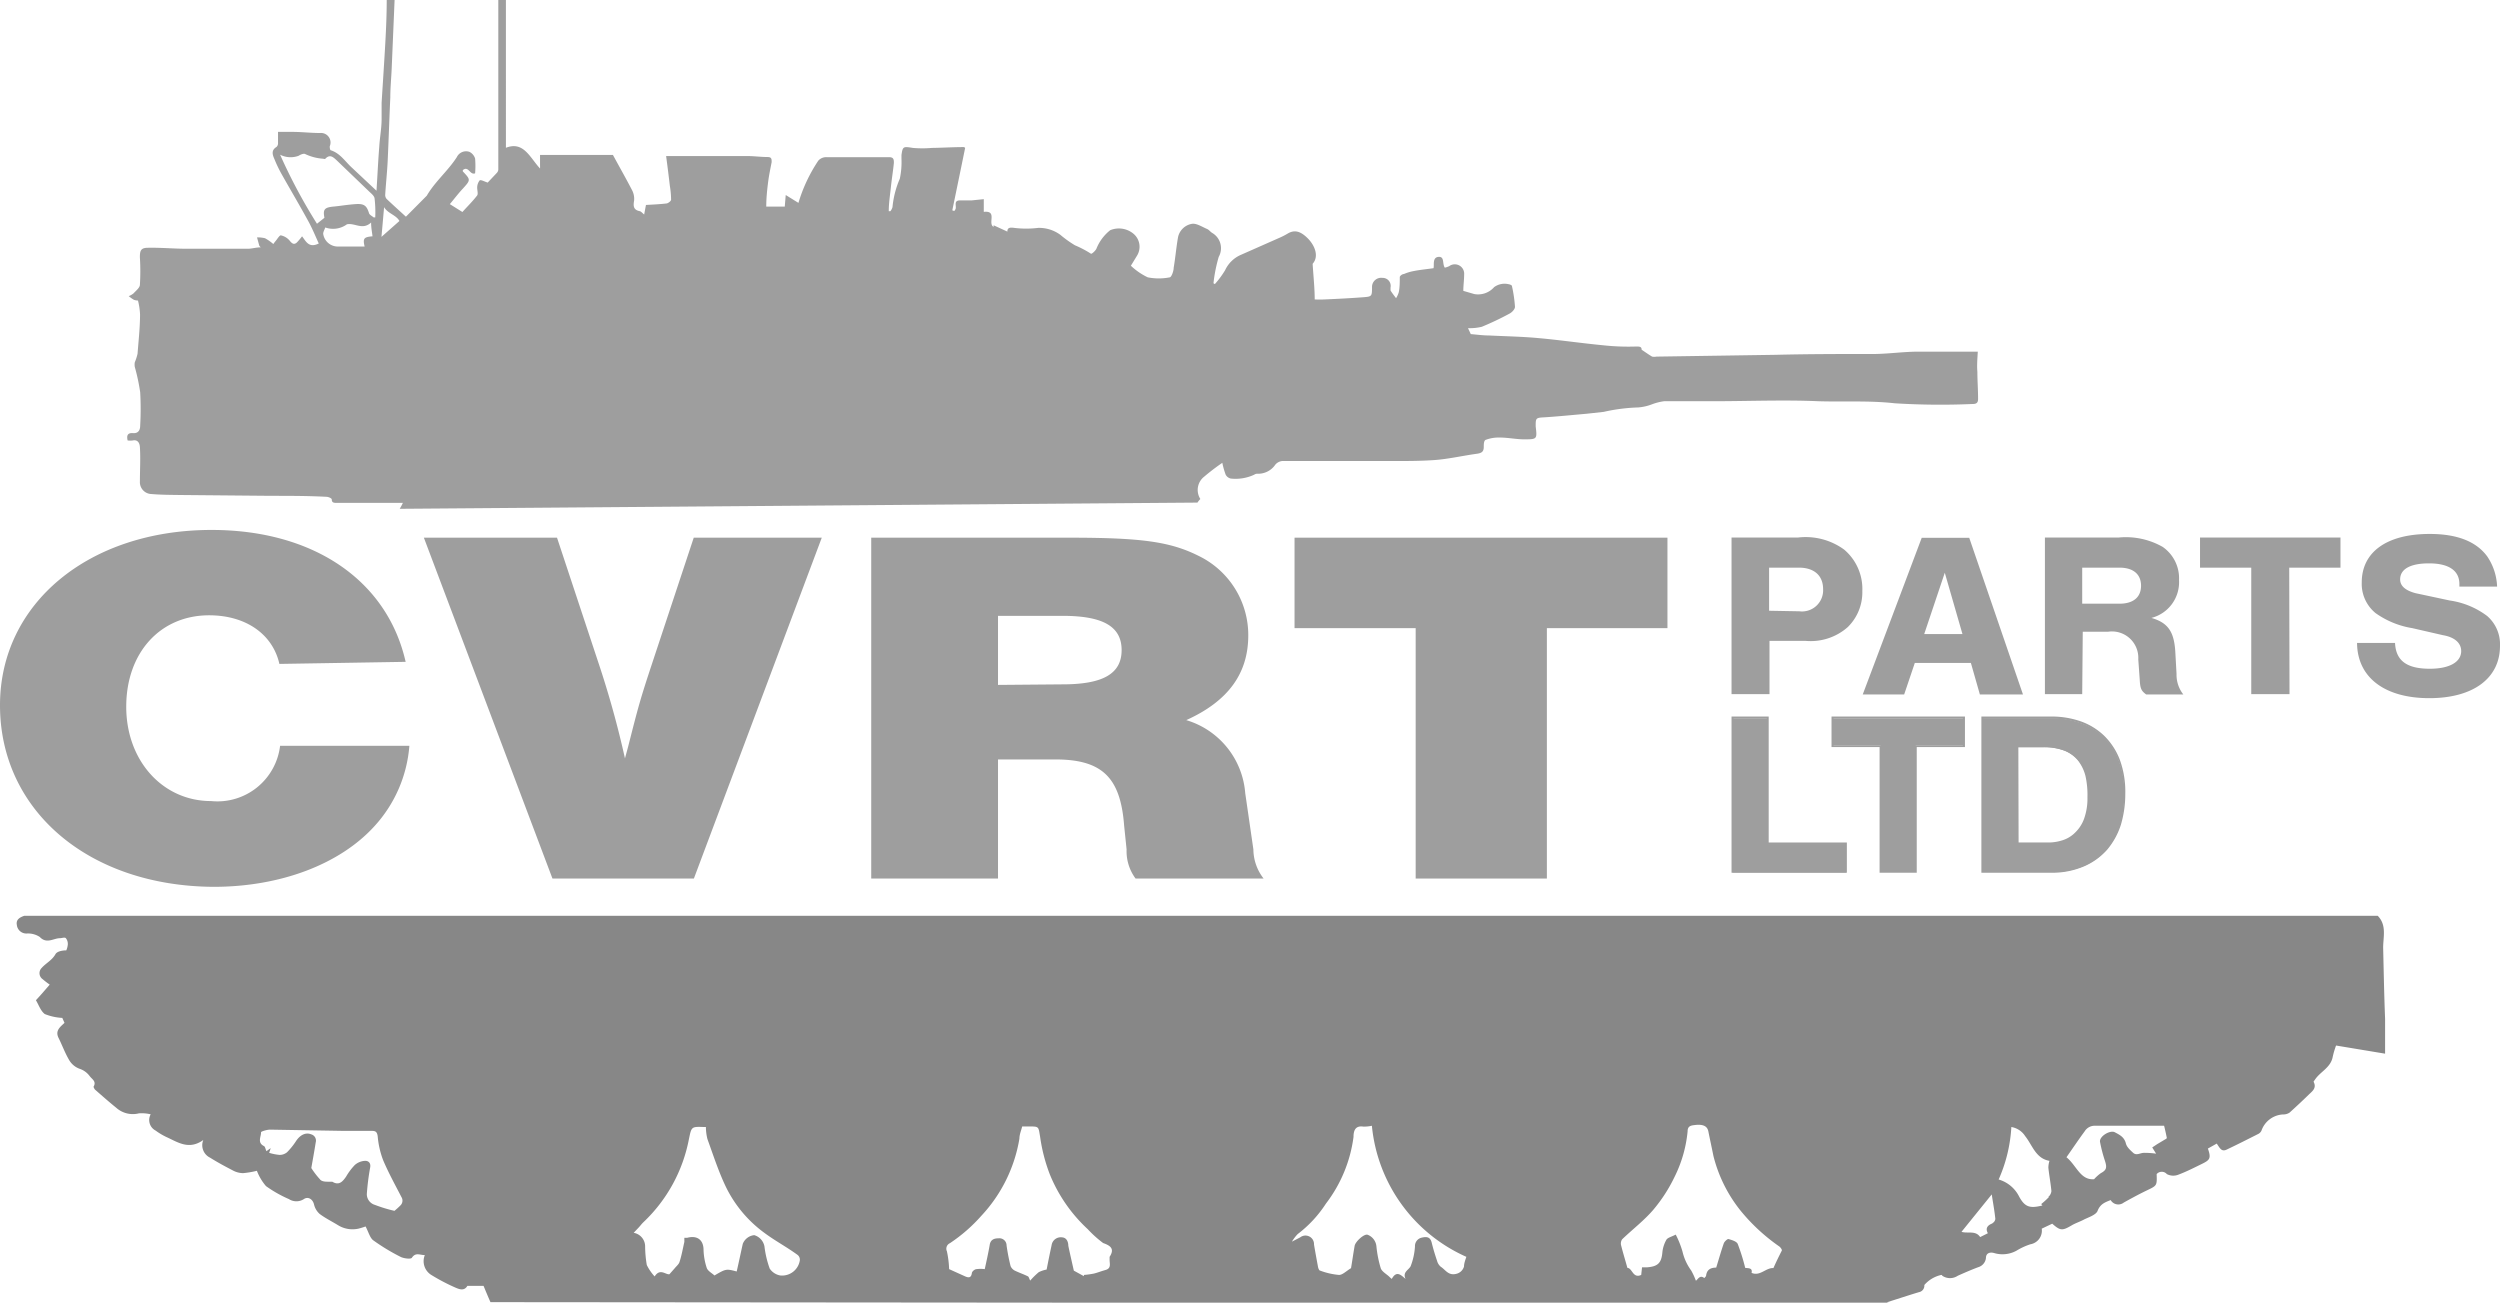
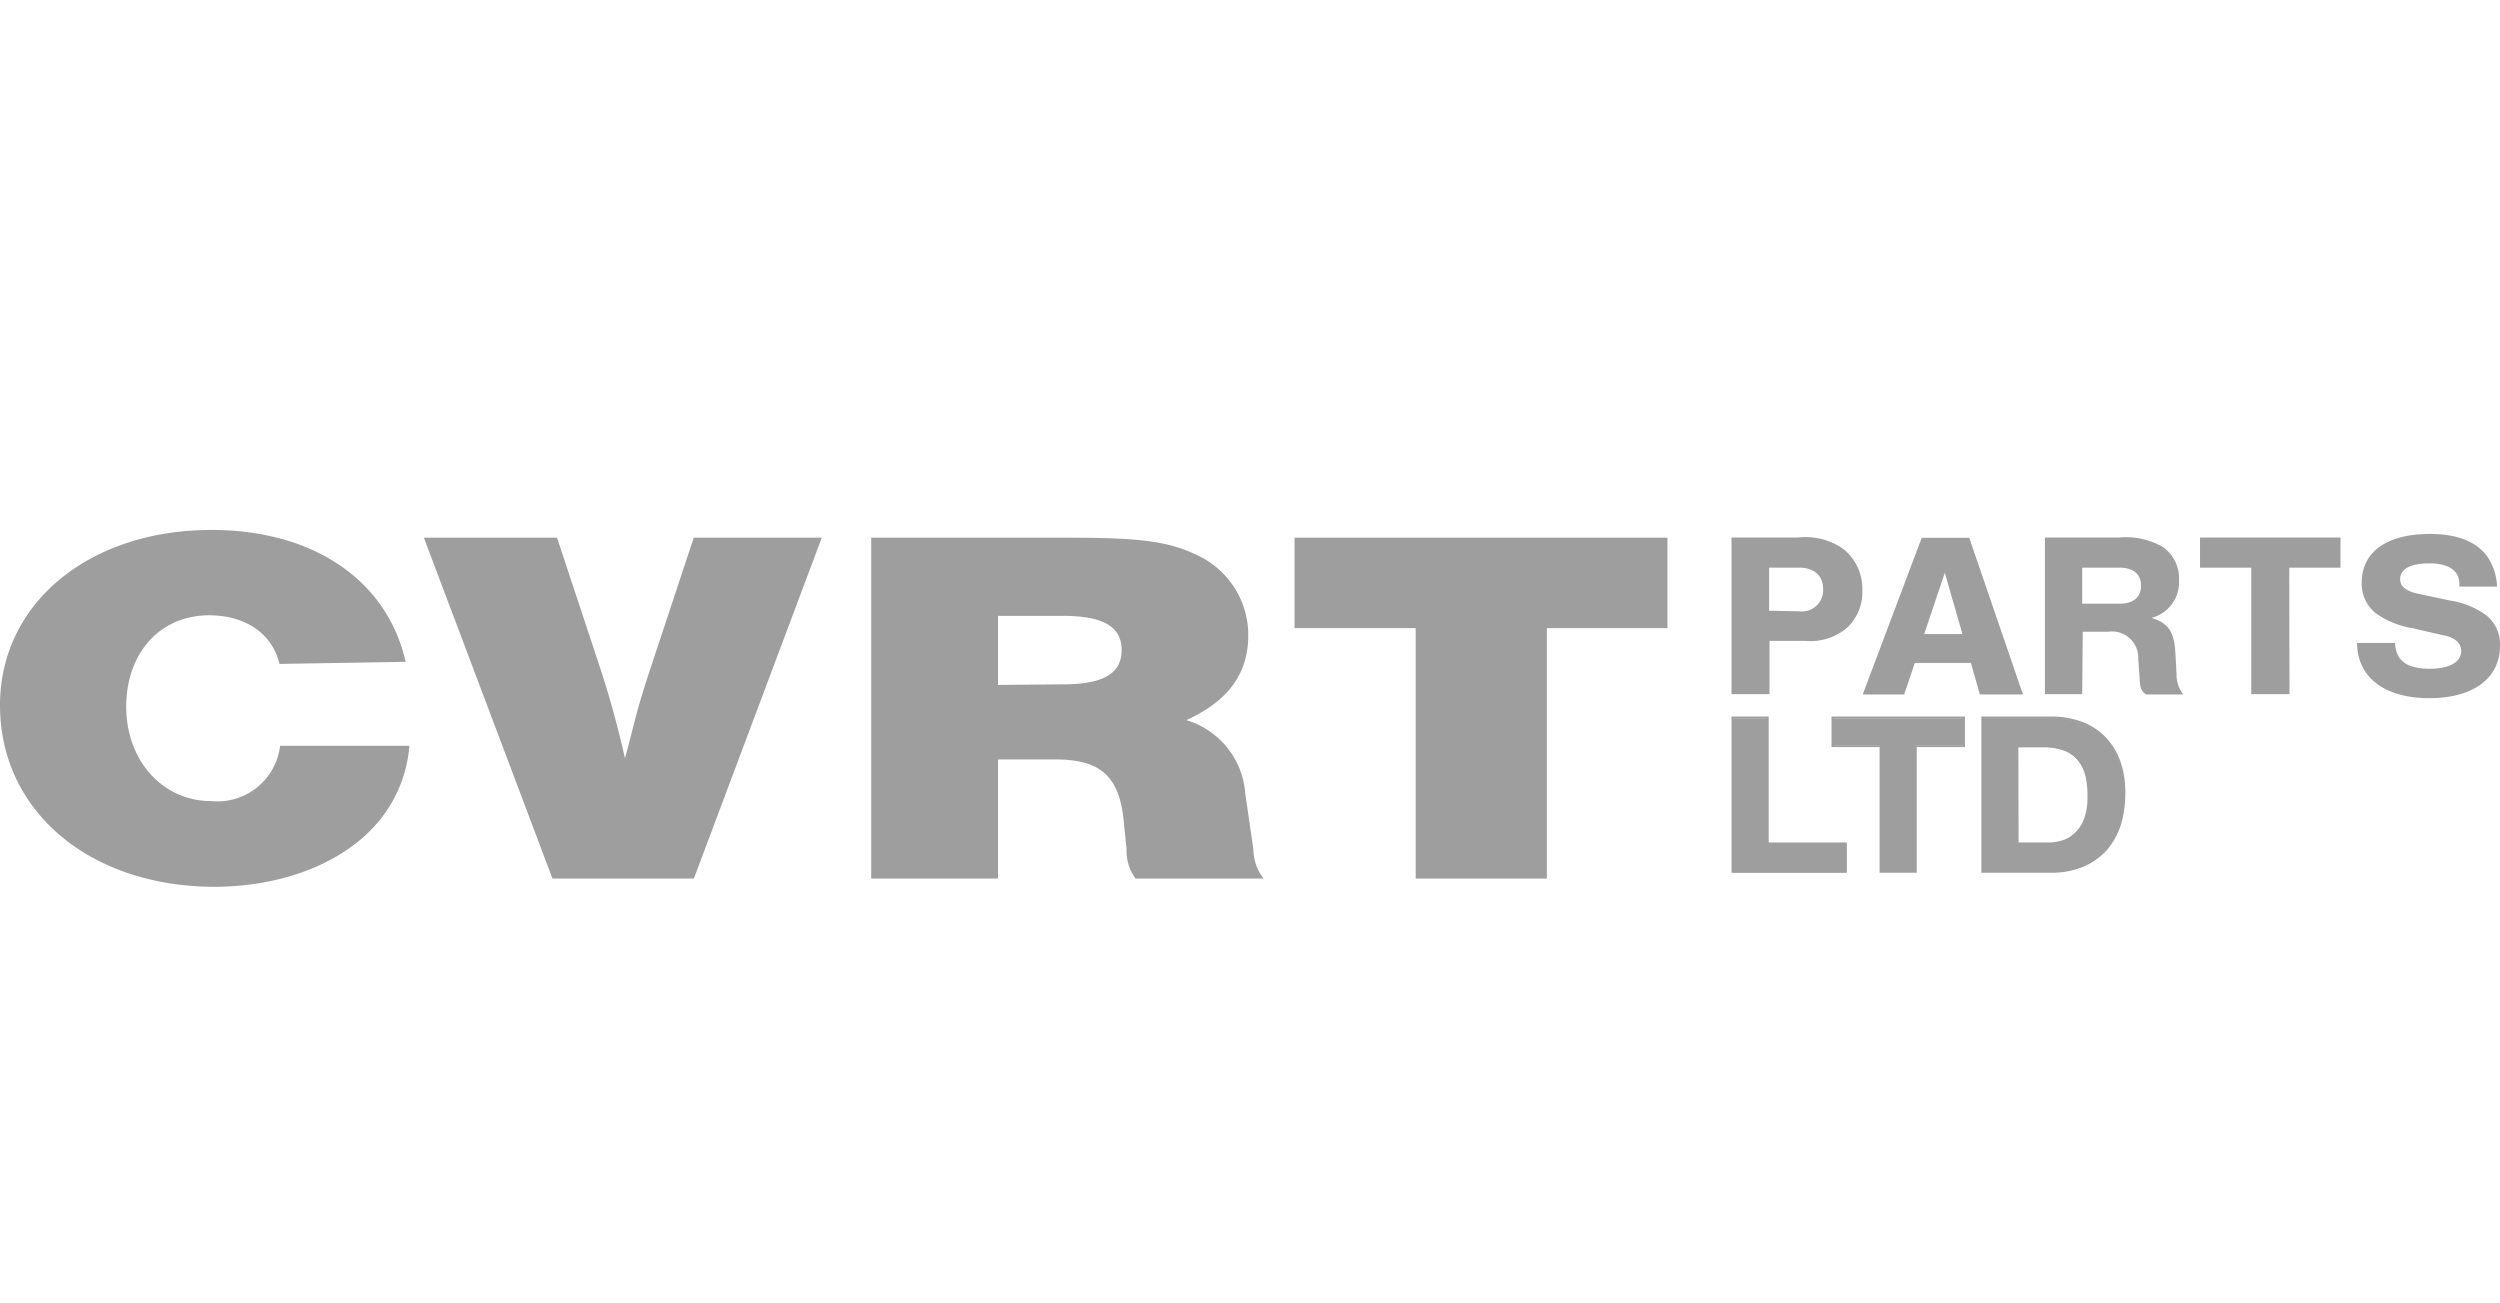
<svg xmlns="http://www.w3.org/2000/svg" viewBox="0 0 181.01 94.32">
  <defs>
    <style>.cls-1{fill:#9e9e9e;}.cls-2{fill:#878787;}</style>
  </defs>
  <g id="Layer_2" data-name="Layer 2">
    <g id="Layer_1-2" data-name="Layer 1">
-       <path class="cls-1" d="M143.2,25.46h-1.06c-1.07,0-2.13,0-3.2,0s-2.1.15-3.15.17c-2.41,0-4.81,0-7.22.06l-8.64.13a.78.78,0,0,1-.31,0c-.24-.14-.46-.3-.76-.5,0-.19-.09-.24-.42-.23a16.88,16.88,0,0,1-2.36-.09c-1.57-.15-3.12-.38-4.69-.52-1.18-.11-2.38-.13-3.57-.19-.44,0-.87-.06-1.33-.1l-.2-.43a3.66,3.66,0,0,0,1-.1,21.31,21.31,0,0,0,2-.95c.18-.09.41-.33.4-.5a9.69,9.69,0,0,0-.22-1.5c0-.06-.15-.12-.23-.13a1.28,1.28,0,0,0-1.06.21,1.54,1.54,0,0,1-1.44.5l-.79-.23c0-.39.06-.79.06-1.18a.68.68,0,0,0-1.08-.61,1.52,1.52,0,0,1-.32.11c-.2-.29,0-.82-.46-.78s-.29.61-.36.82c-.51.07-1,.12-1.4.2a3.3,3.3,0,0,0-.74.22c-.12,0-.29.13-.3.22,0,.36,0,.73-.07,1.09a1.72,1.72,0,0,1-.2.44c-.14-.19-.28-.36-.4-.56,0,0,0-.14,0-.21a.58.58,0,0,0-.59-.7.66.66,0,0,0-.75.63c0,.7,0,.72-.61.77-.94.07-1.88.12-2.82.16a7.06,7.06,0,0,1-.72,0c0-.8-.09-1.62-.15-2.58.49-.55.14-1.36-.37-1.86s-.94-.63-1.45-.32a5.12,5.12,0,0,1-.52.27l-2.85,1.26a2.24,2.24,0,0,0-1.15,1.12,6.7,6.7,0,0,1-.74,1l-.1-.06a11,11,0,0,1,.38-1.91,1.28,1.28,0,0,0-.48-1.74c-.13-.08-.22-.22-.36-.28-.36-.15-.78-.44-1.12-.37a1.24,1.24,0,0,0-1,1.05c-.12.7-.18,1.42-.3,2.12,0,.25-.16.68-.28.7a4.09,4.09,0,0,1-1.6,0,4.75,4.75,0,0,1-1.22-.84l.44-.72a1.23,1.23,0,0,0-.2-1.55,1.64,1.64,0,0,0-1.74-.3,3.24,3.24,0,0,0-1,1.35c-.08.15-.33.38-.39.35a7.51,7.51,0,0,0-1.16-.61A8.11,8.11,0,0,1,76.77,17a2.6,2.6,0,0,0-1.6-.5,7.24,7.24,0,0,1-1.74,0c-.33-.05-.5,0-.49.27l-1-.46,0,.12c-.45-.25.3-1.2-.71-1.09v-.92l-.88.09h-.84c-.52,0-.21.45-.34.66a.41.41,0,0,0-.07.11l-.15-.05c.31-1.5.62-3,.93-4.52a.16.16,0,0,0-.11-.06c-.76,0-1.53.05-2.3.06a7.82,7.82,0,0,1-1.37,0c-.7-.11-.74-.12-.83.52,0,.09,0,.18,0,.26a5.72,5.72,0,0,1-.12,1.45,6.73,6.73,0,0,0-.53,2.06.89.89,0,0,1-.15.29l-.12,0c0-.57.09-1.14.15-1.71s.16-1.19.22-1.78c0-.22,0-.42-.34-.42-1.52,0-3,0-4.54,0a.76.76,0,0,0-.59.25,11.27,11.27,0,0,0-1.44,3.06l-.92-.57-.07.84H55.48c0-.61.06-1.18.13-1.74s.17-1,.26-1.48c0-.22,0-.36-.27-.37-.49,0-1-.07-1.47-.07H48.72l-.49,0c.1.75.19,1.46.27,2.16a6.23,6.23,0,0,1,.09,1c0,.09-.2.25-.32.27-.5.06-1,.08-1.5.11l-.13.69c-.14-.11-.22-.22-.32-.24-.45-.09-.48-.36-.41-.75a1.36,1.36,0,0,0-.13-.74c-.45-.87-.94-1.73-1.4-2.58H39.8l-.7,0c0,.25,0,.5,0,.75a1.76,1.76,0,0,1,0,.23c-.74-.8-1.19-2-2.47-1.5V0h-.55c0,.14,0,.28,0,.41q0,4.79,0,9.56c0,.77,0,1.54,0,2.31a.4.4,0,0,1-.1.23l-.67.71c-.25-.08-.49-.22-.58-.16a.86.86,0,0,0-.18.53c0,.18.08.44,0,.56-.33.43-.72.81-1.07,1.2l-.91-.57c.32-.38.61-.77.94-1.12.57-.63.58-.64,0-1.25a.64.64,0,0,1,0-.09c.41-.35.51.38.89.23a6.39,6.39,0,0,0,0-1.07A.81.81,0,0,0,34,11a.74.74,0,0,0-.92.37c-.64,1-1.58,1.77-2.18,2.8l0,0-1.51,1.52c-.49-.45-.95-.86-1.4-1.29a.43.43,0,0,1-.1-.29c.05-.82.14-1.64.18-2.46.07-1.54.12-3.07.19-4.61,0-.69.07-1.39.1-2.08L28.57,0H28c0,1.2-.06,2.4-.13,3.6s-.16,2.57-.24,3.85c0,.39,0,.79,0,1.18,0,.66-.13,1.31-.17,2-.08,1-.13,2.08-.2,3.18L25.5,12.16c-.5-.45-.86-1.06-1.55-1.28-.05,0-.09-.21-.07-.3a.69.69,0,0,0-.7-.95c-.63,0-1.26-.07-1.88-.08-.38,0-.77,0-1.17,0,0,.36,0,.61,0,.86a.36.36,0,0,1-.11.23c-.4.24-.29.57-.15.88a9.21,9.21,0,0,0,.55,1.14c.63,1.12,1.29,2.23,1.9,3.35.29.53.52,1.09.76,1.62-.73.36-.93-.17-1.21-.52a4.48,4.48,0,0,1-.37.44c-.2.19-.35.1-.53-.13a1.14,1.14,0,0,0-.64-.38c-.1,0-.26.28-.39.43a2,2,0,0,0-.15.2,3.42,3.42,0,0,0-.6-.42,2.15,2.15,0,0,0-.58-.06l.15.55s0,.06.12.17c-.33,0-.61.09-.89.1H13.48c-.92,0-1.84-.09-2.76-.07-.52,0-.6.2-.59.72a15.86,15.86,0,0,1,0,1.95c0,.22-.28.43-.46.63a1.19,1.19,0,0,1-.35.2,2.6,2.6,0,0,0,.38.27,1,1,0,0,0,.29.05,5.06,5.06,0,0,1,.15,1c0,.95-.11,1.9-.18,2.85a3.72,3.72,0,0,1-.2.62,1,1,0,0,0,0,.34,14.54,14.54,0,0,1,.39,1.83,21.53,21.53,0,0,1,0,2.41c0,.31-.12.58-.52.55s-.47.18-.39.53a1.29,1.29,0,0,0,.38,0c.41-.08.5.28.51.49.05.82,0,1.65,0,2.47a.86.86,0,0,0,.83.92c.7.06,1.41.06,2.11.07l6.57.06c1.33,0,2.65,0,4,.07.13,0,.36.1.38.18,0,.27.18.26.39.26,1.31,0,2.62,0,3.93,0h.83a3.89,3.89,0,0,1-.23.43l57.76-.45a1.71,1.71,0,0,1,.21-.26,1.22,1.22,0,0,1,.28-1.62,16.27,16.27,0,0,1,1.31-1,5.93,5.93,0,0,0,.24.85.55.55,0,0,0,.38.29,3.19,3.19,0,0,0,1.69-.28.38.38,0,0,1,.22-.07,1.5,1.5,0,0,0,1.31-.66.77.77,0,0,1,.49-.26c.82,0,1.63,0,2.45,0,1.5,0,3,0,4.51,0l1.07,0c1,0,2,0,3-.07s2.07-.32,3.1-.46c.32-.05.47-.15.47-.49,0-.18,0-.48.16-.52a2.69,2.69,0,0,1,1-.16c.57,0,1.14.12,1.71.13,1,0,1,0,.89-.94,0-.57,0-.62.56-.65,1-.06,2.07-.17,3.1-.26l1.27-.14a13,13,0,0,1,2.5-.32,3.61,3.61,0,0,0,1-.23,4,4,0,0,1,.87-.22c1.18,0,2.37,0,3.56,0,2.53,0,5.06-.11,7.59,0,1.85.06,3.69-.06,5.55.15a53.18,53.18,0,0,0,5.65.05c.31,0,.39-.13.38-.42,0-.63-.05-1.26-.05-1.9C143.13,26.46,143.17,26,143.2,25.46ZM26.4,17.85c-.64,0-1.27,0-1.89,0a1.07,1.07,0,0,1-1.11-.93c0-.13.1-.3.15-.45a1.7,1.7,0,0,0,1.57-.23s0,0,0,0c.57-.12,1.13.45,1.75-.13,0,.41.07.7.1,1C26.35,17.16,26.26,17.26,26.4,17.85Zm.77-2.11-.12,0c-.11-.1-.29-.18-.33-.3-.17-.55-.35-.71-1-.66s-1,.12-1.5.17c-.73.06-.85.2-.73.82l-.54.43a39.63,39.63,0,0,1-2.67-5,1.66,1.66,0,0,0,1.34.08c.14-.09.36-.18.47-.13a3.58,3.58,0,0,0,1.27.34c.07,0,.17.05.2,0,.34-.36.59-.09.83.13l2.29,2.2c.16.16.41.34.44.54A8.68,8.68,0,0,1,27.17,15.74Zm.45,1.41L27.81,15c.28.47.87.56,1.11,1Z" />
-       <path class="cls-2" d="M172.55,68.62c0-.79.27-1.63-.39-2.31H1.82l-.07,0c-.28.1-.61.25-.53.66a.69.69,0,0,0,.72.62,1.55,1.55,0,0,1,.94.25c.5.53,1,.09,1.45.09.15,0,.36-.09.44,0a.66.66,0,0,1,.14.45,1.36,1.36,0,0,1-.11.43c-.31,0-.67.08-.78.27-.25.45-.69.65-1,1a.53.53,0,0,0,.06.81,6.54,6.54,0,0,0,.52.4c-.33.38-.64.75-1,1.13.2.33.34.77.64,1a3.9,3.9,0,0,0,1.27.28l.16.36c-.32.3-.69.57-.43,1.09s.48,1.13.79,1.64a1.44,1.44,0,0,0,.75.6,1.48,1.48,0,0,1,.71.52c.19.25.51.39.28.78,0,0,.06.17.13.22.5.44,1,.88,1.52,1.3a1.8,1.8,0,0,0,1.64.4,2.89,2.89,0,0,1,.85.07.86.86,0,0,0,.36,1.18,4.67,4.67,0,0,0,.81.48c.81.37,1.61.94,2.64.2a1,1,0,0,0,.49,1.28c.54.34,1.1.64,1.66.93a1.59,1.59,0,0,0,.73.19,6.5,6.5,0,0,0,1-.17,3.78,3.78,0,0,0,.66,1.11,9,9,0,0,0,1.66.94,1,1,0,0,0,1.08,0c.3-.21.65,0,.74.4a1.32,1.32,0,0,0,.4.67c.41.31.88.54,1.32.81a2,2,0,0,0,1.49.26,5,5,0,0,0,.52-.16c.22.42.31.81.55,1A14.71,14.71,0,0,0,29,91c.23.12.74.18.82.07.28-.43.61-.18.94-.2a1.17,1.17,0,0,0,.45,1.43,14.25,14.25,0,0,0,1.77.93c.24.1.63.28.86-.13,0,0,.11,0,.17,0h1c.15.36.31.75.5,1.18l101.68.09a4,4,0,0,1-.57-.08c.86-.27,1.58-.51,2.31-.73a.48.48,0,0,0,.4-.52,2.26,2.26,0,0,1,1.23-.73s.05,0,.07.06a1,1,0,0,0,1.12,0c.49-.22,1-.44,1.48-.62a.78.78,0,0,0,.56-.66c0-.38.31-.45.61-.36a2.1,2.1,0,0,0,1.61-.18,4.68,4.68,0,0,1,1-.46,1,1,0,0,0,.82-1.13l.76-.36c.59.52.73.52,1.41.12.27-.16.59-.26.87-.41s.88-.33,1-.63c.2-.52.56-.63.95-.79a.64.64,0,0,0,.95.18c.54-.3,1.09-.6,1.65-.87.75-.36.76-.34.73-1.19a.49.49,0,0,1,.74,0,1,1,0,0,0,.81.05c.59-.22,1.16-.51,1.73-.79s.68-.4.43-1.11l.64-.36c.21.29.33.62.71.44.78-.37,1.55-.76,2.32-1.15a.52.52,0,0,0,.21-.23,1.75,1.75,0,0,1,1.56-1.17.81.81,0,0,0,.47-.13c.49-.44,1-.92,1.44-1.35.28-.25.52-.48.3-.89,0,0,.07-.11.11-.16.39-.58,1.14-.86,1.28-1.65a6.29,6.29,0,0,1,.24-.81l3.55.59c0-.9,0-1.71,0-2.53C172.62,72,172.59,70.32,172.55,68.62ZM29,87.27a5.31,5.31,0,0,1-.44.4,10.38,10.38,0,0,1-1.41-.43.81.81,0,0,1-.59-.79,17.48,17.48,0,0,1,.24-1.91c.07-.37-.16-.5-.37-.49a1.21,1.21,0,0,0-.74.3,4.39,4.39,0,0,0-.63.84c-.25.36-.51.67-1,.37-.08,0-.23,0-.34,0s-.44,0-.56-.18a5.76,5.76,0,0,1-.62-.81c.1-.57.22-1.22.32-1.86a.47.47,0,0,0-.33-.58c-.36-.15-.78,0-1.11.51a4.91,4.91,0,0,1-.64.79.84.84,0,0,1-.53.19,3.64,3.64,0,0,1-.76-.15l.11-.34-.31.22c-.07-.15-.09-.33-.18-.37-.5-.25-.2-.68-.21-1,0-.06.43-.19.66-.19l5.29.09,2,0c.28,0,.46,0,.5.43A6.36,6.36,0,0,0,27.74,84c.39.92.87,1.79,1.33,2.68A.48.48,0,0,1,29,87.27ZM56.5,92.35a1.16,1.16,0,0,1-.77-.5,7.18,7.18,0,0,1-.38-1.6,1.05,1.05,0,0,0-.74-.82,1,1,0,0,0-.83.63c-.15.67-.29,1.35-.44,2-.77-.2-.77-.2-1.61.29-.18-.17-.48-.32-.56-.55a4.6,4.6,0,0,1-.23-1.29c0-.74-.46-1.08-1.18-.89l-.21,0c0,.1,0,.2,0,.3-.11.48-.2,1-.35,1.45-.05.17-.23.31-.35.46l-.38.43c-.27.05-.68-.46-1.07.16a3.43,3.43,0,0,1-.57-.83,8.43,8.43,0,0,1-.12-1.33,1,1,0,0,0-.83-1l.37-.39c.12-.13.22-.27.35-.39a11.17,11.17,0,0,0,3.28-6c.19-.91.17-.91,1.09-.88l.14,0a3.7,3.7,0,0,0,.11.87c.42,1.16.8,2.34,1.33,3.45a9,9,0,0,0,2.83,3.37c.77.57,1.59,1,2.38,1.58a.44.44,0,0,1,.15.39A1.3,1.3,0,0,1,56.5,92.35ZM80.34,91c0,.06,0,.16,0,.23,0,.27.13.6-.29.72s-.56.19-.84.26a6.09,6.09,0,0,1-.73.1l0,.09L77.75,92c-.13-.58-.27-1.18-.4-1.8,0-.28-.12-.59-.45-.61a.67.67,0,0,0-.76.57c-.13.6-.25,1.2-.36,1.76a2.24,2.24,0,0,0-.57.19,5.92,5.92,0,0,0-.62.61c-.08-.16-.1-.28-.17-.31-.3-.15-.63-.26-.94-.41a.66.66,0,0,1-.31-.33,14.53,14.53,0,0,1-.29-1.49.52.52,0,0,0-.59-.52c-.32,0-.57.1-.63.47-.1.59-.23,1.16-.36,1.76a2.33,2.33,0,0,0-.59,0c-.13,0-.32.16-.34.27-.05.37-.23.37-.5.25l-1.15-.52a7.22,7.22,0,0,0-.16-1.29.44.44,0,0,1,.22-.59,11.62,11.62,0,0,0,2.29-2,10.75,10.75,0,0,0,2.74-5.57c0-.3.13-.59.2-.88h.47c.77,0,.7,0,.83.76A12.29,12.29,0,0,0,76,85,11.08,11.08,0,0,0,78.76,89a8.32,8.32,0,0,0,1.11,1C80.34,90.17,80.75,90.38,80.34,91ZM106,91.7a.76.76,0,0,1-.6.54c-.54.12-.75-.31-1.08-.52a.84.84,0,0,1-.27-.43c-.15-.44-.28-.87-.39-1.32s-.41-.43-.72-.36a.62.62,0,0,0-.49.64,4.8,4.8,0,0,1-.31,1.42c-.14.29-.61.43-.37.93-.35-.3-.66-.62-1,0a2.11,2.11,0,0,1-.2-.18c-.21-.19-.52-.36-.6-.6a8.29,8.29,0,0,1-.31-1.56,1,1,0,0,0-.64-.86c-.26-.08-.89.5-.94.81-.1.57-.18,1.14-.26,1.61-.35.21-.61.49-.87.49A5.12,5.12,0,0,1,95.59,92c-.08,0-.14-.17-.16-.27-.1-.54-.2-1.08-.29-1.62a.62.62,0,0,0-1-.52l-.6.31a3,3,0,0,1,.42-.55A8.67,8.67,0,0,0,96,87.15,10.09,10.09,0,0,0,98,82.32c0-.39.09-.84.7-.75a2.67,2.67,0,0,0,.63-.06A11.6,11.6,0,0,0,106.17,91C106.09,91.24,106,91.48,106,91.7Zm22.45.12c-.57-.08-1,.62-1.63.34.09-.37-.24-.33-.46-.36a14.58,14.58,0,0,0-.54-1.73c-.08-.19-.43-.29-.68-.36-.08,0-.28.18-.33.31-.2.57-.36,1.15-.55,1.76-.35,0-.67.11-.73.57,0,.07-.09.13-.13.19-.32-.26-.46.09-.61.19a5.11,5.11,0,0,0-.34-.74,3.73,3.73,0,0,1-.63-1.37,6.71,6.71,0,0,0-.49-1.23c-.31.16-.59.22-.68.38a2.3,2.3,0,0,0-.29.93c-.07.76-.34,1-1.11,1.06-.12,0-.24,0-.36,0l-.06.55c-.61.28-.64-.5-1-.51-.17-.61-.33-1.13-.46-1.65a.54.54,0,0,1,.08-.42c.75-.72,1.58-1.35,2.25-2.13a11.2,11.2,0,0,0,1.55-2.4,9.36,9.36,0,0,0,.94-3.29c0-.38.24-.42.5-.45.61-.08.92.07,1,.45.12.6.25,1.19.37,1.79a10.33,10.33,0,0,0,2,4,13.7,13.7,0,0,0,2.77,2.55c.09.07.21.23.18.3C128.78,91,128.59,91.39,128.4,91.82Zm15.84-3.25c-.41.14-.55.38-.36.72l-.56.28c-.32-.5-.91-.24-1.35-.38l2.19-2.71c.09.6.2,1.18.26,1.77A.39.39,0,0,1,144.24,88.57Zm4.06-1.9a5.47,5.47,0,0,1-.56.51l.09.1c-.88.22-1.26.14-1.68-.63a2.41,2.41,0,0,0-1.49-1.25,10.81,10.81,0,0,0,.92-3.8,1.47,1.47,0,0,1,1,.66c.53.66.76,1.62,1.76,1.79a1.71,1.71,0,0,0-.08.5c.06.57.17,1.13.22,1.69A.65.65,0,0,1,148.3,86.67Zm8.51-4.23-.67.4-.36.24.28.45a6,6,0,0,0-.88-.06c-.26,0-.54.22-.78,0s-.47-.43-.53-.69c-.12-.46-.46-.62-.8-.8s-1.14.3-1.07.7a10.71,10.71,0,0,0,.35,1.35c.17.51.12.69-.29.91a3,3,0,0,0-.49.44c-1,.08-1.27-1-2-1.59.45-.64.87-1.27,1.32-1.88a.85.85,0,0,1,.78-.4c.9,0,1.81,0,2.71,0,.74,0,1.48,0,2.26,0,.07.28.14.59.2.9A.13.13,0,0,1,156.81,82.44Z" />
      <path class="cls-1" d="M20.23,48.07c-.5-2.19-2.47-3.52-5.09-3.52-3.53,0-6,2.7-6,6.62S11.79,58,15.28,58a4.57,4.57,0,0,0,5-4h9.36a9.73,9.73,0,0,1-2.52,5.81c-2.52,2.78-6.84,4.4-11.65,4.4C6.42,64.16,0,58.69,0,51.06,0,43.7,6.42,38.37,15.32,38.37c7.35,0,12.71,3.63,14.05,9.55Z" />
      <path class="cls-1" d="M40,63.61,30.69,38.93h9.64l3,9.06a69.23,69.23,0,0,1,1.92,6.92l.23-.85c.74-2.92.88-3.44,1.75-6.07l3-9.06h9.27L50.24,63.61Z" />
      <path class="cls-1" d="M72.26,63.61H63.08V38.93H77.4c5.28,0,7.34.29,9.41,1.33A6.37,6.37,0,0,1,90.38,46c0,2.77-1.46,4.77-4.49,6.14a6,6,0,0,1,4.27,5.29l.59,4.07a3.47,3.47,0,0,0,.74,2.11H82.22a3.32,3.32,0,0,1-.65-2.11l-.18-1.74c-.27-3.55-1.65-4.85-5.28-4.77H72.26Zm4.68-14.06c2.94,0,4.27-.78,4.27-2.48s-1.33-2.48-4.27-2.48H72.26v5Z" />
      <path class="cls-1" d="M112,63.61H102.5V45.48H93.73V38.93h27v6.55H112Z" />
      <path class="cls-1" d="M128.12,50.26h-2.75V38.92h4.81a4.73,4.73,0,0,1,3.34.87,3.73,3.73,0,0,1,1.32,3,3.53,3.53,0,0,1-1.05,2.61,4.05,4.05,0,0,1-3.08,1h-2.59Zm2.16-6A1.53,1.53,0,0,0,132,42.66c0-1-.66-1.56-1.75-1.56h-2.16v3.12Z" />
      <path class="cls-1" d="M138.64,48l-.77,2.28h-3l4.27-11.34h3.44l3.89,11.34h-3.12L142.7,48Zm2.17-6.53-1.49,4.44h2.77Z" />
      <path class="cls-1" d="M150.76,50.26h-2.7V38.92h5.34a5.38,5.38,0,0,1,3.19.68A2.76,2.76,0,0,1,157.77,42a2.67,2.67,0,0,1-2,2.74c1.21.35,1.64,1,1.73,2.44l.09,1.62a2.3,2.3,0,0,0,.49,1.48h-2.69c-.33-.24-.43-.41-.46-1l-.11-1.54a1.91,1.91,0,0,0-2.19-2h-1.83Zm2.7-6.55c1,0,1.56-.47,1.56-1.3s-.56-1.31-1.56-1.31h-2.7v2.61Z" />
      <path class="cls-1" d="M165.77,50.26H163V41.1h-3.71V38.92h10.17V41.1h-3.71Z" />
      <path class="cls-1" d="M178.07,42.47v-.18c0-1-.8-1.5-2.2-1.5s-2.09.44-2.09,1.16c0,.47.37.8,1.12,1l2.48.53a5.87,5.87,0,0,1,2.7,1.12,2.71,2.71,0,0,1,.93,2.16c0,2.35-1.94,3.79-5.12,3.79s-5.21-1.46-5.23-4h2.75c.06,1.29.85,1.87,2.52,1.87,1.41,0,2.27-.48,2.27-1.28,0-.56-.44-1-1.32-1.15l-2.22-.51A6.32,6.32,0,0,1,172,44.39a2.73,2.73,0,0,1-1-2.22c0-2.2,1.81-3.51,4.92-3.51,2,0,3.37.55,4.16,1.62a4.16,4.16,0,0,1,.72,2.19Z" />
      <path class="cls-1" d="M128,52v9.11h5.66v2.06h-8.21V52Z" />
      <path class="cls-1" d="M133.72,63.19h-8.35V51.88h2.69V61h5.66Zm-8.21-.14h8.07V61.13h-5.66V52h-2.41Z" />
      <path class="cls-1" d="M132.68,54V52h9.51V54h-3.48v9.1h-2.55V54Z" />
      <path class="cls-1" d="M138.78,63.19h-2.69v-9.1h-3.48V51.88h9.66v2.21h-3.49Zm-2.55-.14h2.41V54h3.48V52h-9.37V54h3.48Z" />
      <path class="cls-1" d="M148.54,52a6.15,6.15,0,0,1,2.09.35,4.51,4.51,0,0,1,1.68,1,4.67,4.67,0,0,1,1.1,1.72,6.65,6.65,0,0,1,.4,2.43,7.69,7.69,0,0,1-.32,2.25,4.91,4.91,0,0,1-1,1.78,4.49,4.49,0,0,1-1.64,1.18,5.72,5.72,0,0,1-2.32.43h-5V52Zm-.18,9.11a3.59,3.59,0,0,0,1.08-.17,2.43,2.43,0,0,0,.92-.58,2.76,2.76,0,0,0,.65-1,4.18,4.18,0,0,0,.25-1.56,6.57,6.57,0,0,0-.17-1.53,3.06,3.06,0,0,0-.56-1.16,2.5,2.5,0,0,0-1-.74,4.12,4.12,0,0,0-1.58-.26h-1.83v7Z" />
      <path class="cls-1" d="M148.54,63.19h-5.08V51.88h5.08a6.37,6.37,0,0,1,2.12.35,4.72,4.72,0,0,1,1.7,1.05A4.88,4.88,0,0,1,153.48,55a6.73,6.73,0,0,1,.4,2.45,7.83,7.83,0,0,1-.32,2.27,5.31,5.31,0,0,1-1,1.81,4.74,4.74,0,0,1-1.67,1.2A5.83,5.83,0,0,1,148.54,63.19Zm-4.94-.14h4.94a5.71,5.71,0,0,0,2.29-.42,4.47,4.47,0,0,0,1.62-1.17,4.82,4.82,0,0,0,1-1.75,7.56,7.56,0,0,0,.32-2.23,6.67,6.67,0,0,0-.39-2.4,4.83,4.83,0,0,0-1.09-1.7,4.59,4.59,0,0,0-1.65-1,6.33,6.33,0,0,0-2.07-.34H143.6Zm4.76-1.92H146V54h1.9a4.28,4.28,0,0,1,1.61.26,2.61,2.61,0,0,1,1.06.76,3.12,3.12,0,0,1,.58,1.2,6.54,6.54,0,0,1,.17,1.54,4.42,4.42,0,0,1-.25,1.59,2.92,2.92,0,0,1-.67,1.07,2.42,2.42,0,0,1-.95.58A3.38,3.38,0,0,1,148.36,61.13ZM146.15,61h2.21a3.35,3.35,0,0,0,1-.17,2.24,2.24,0,0,0,.9-.56,2.62,2.62,0,0,0,.64-1,4.37,4.37,0,0,0,.24-1.54A6.4,6.4,0,0,0,151,56.2a3,3,0,0,0-.55-1.14,2.48,2.48,0,0,0-1-.72,4.22,4.22,0,0,0-1.56-.25h-1.76Z" />
    </g>
  </g>
</svg>